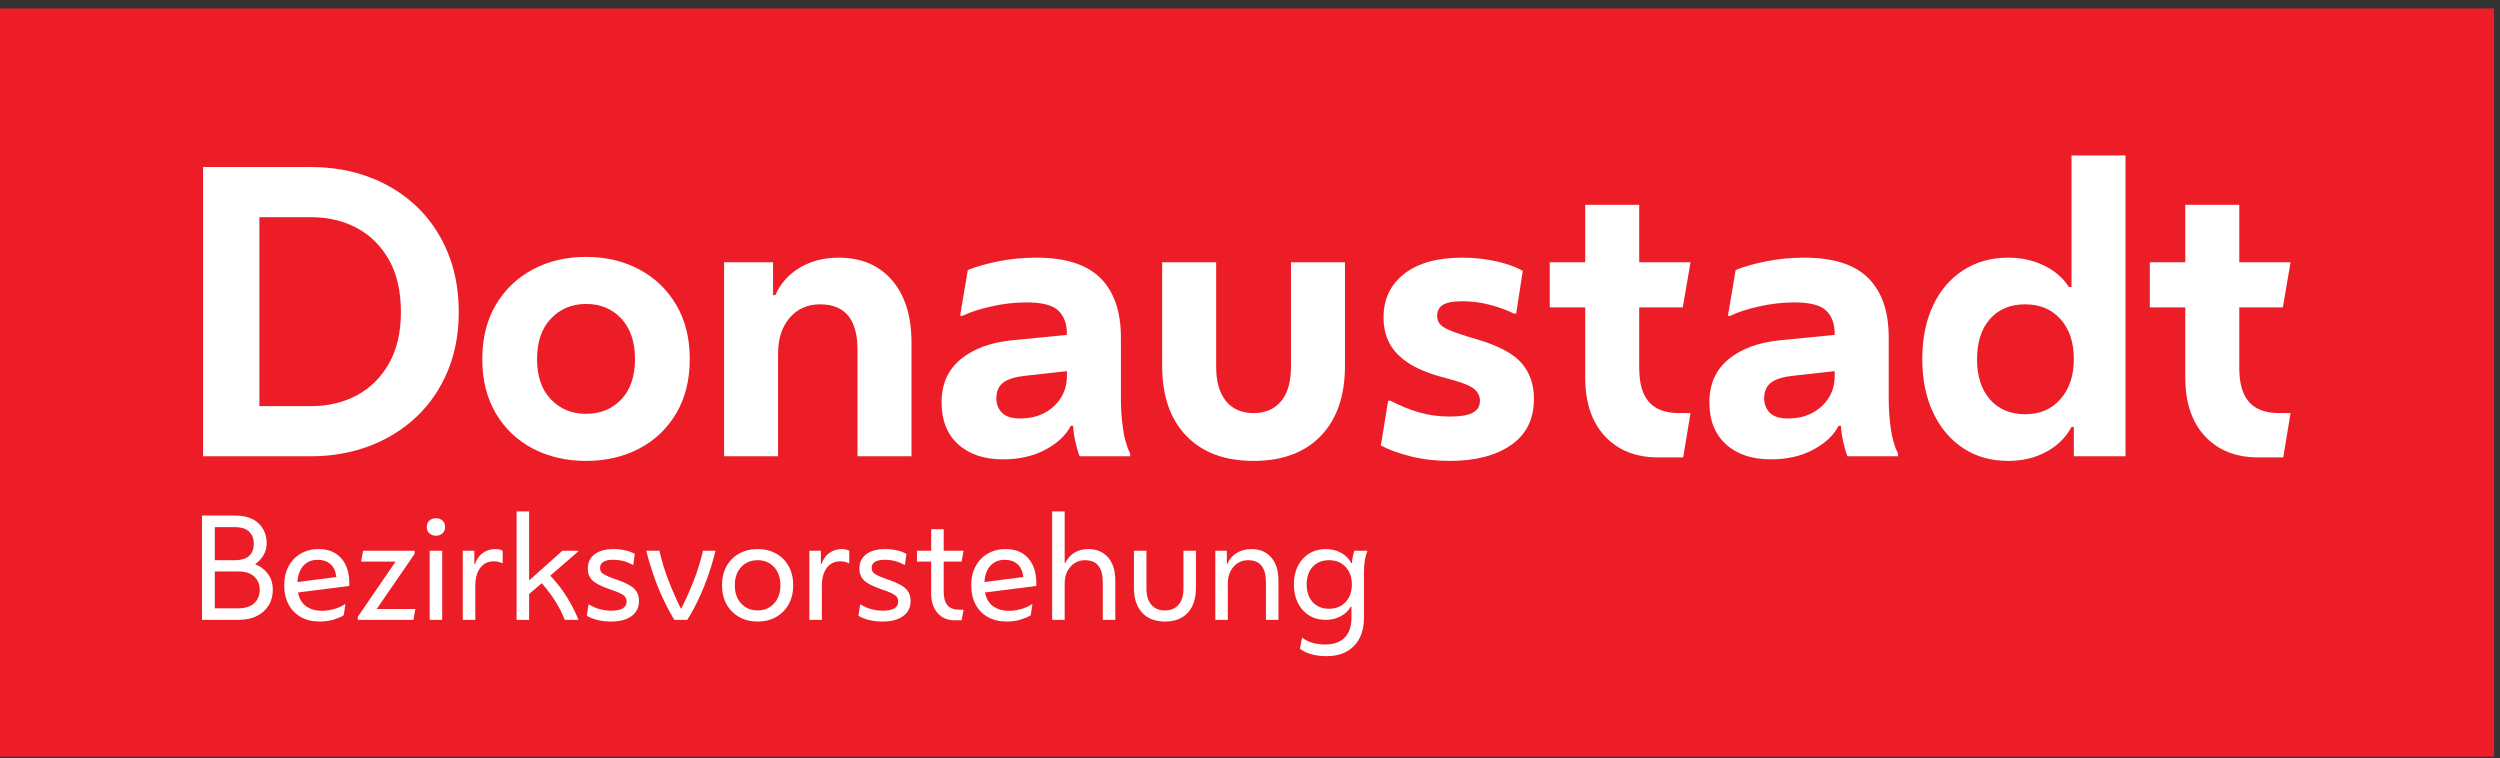
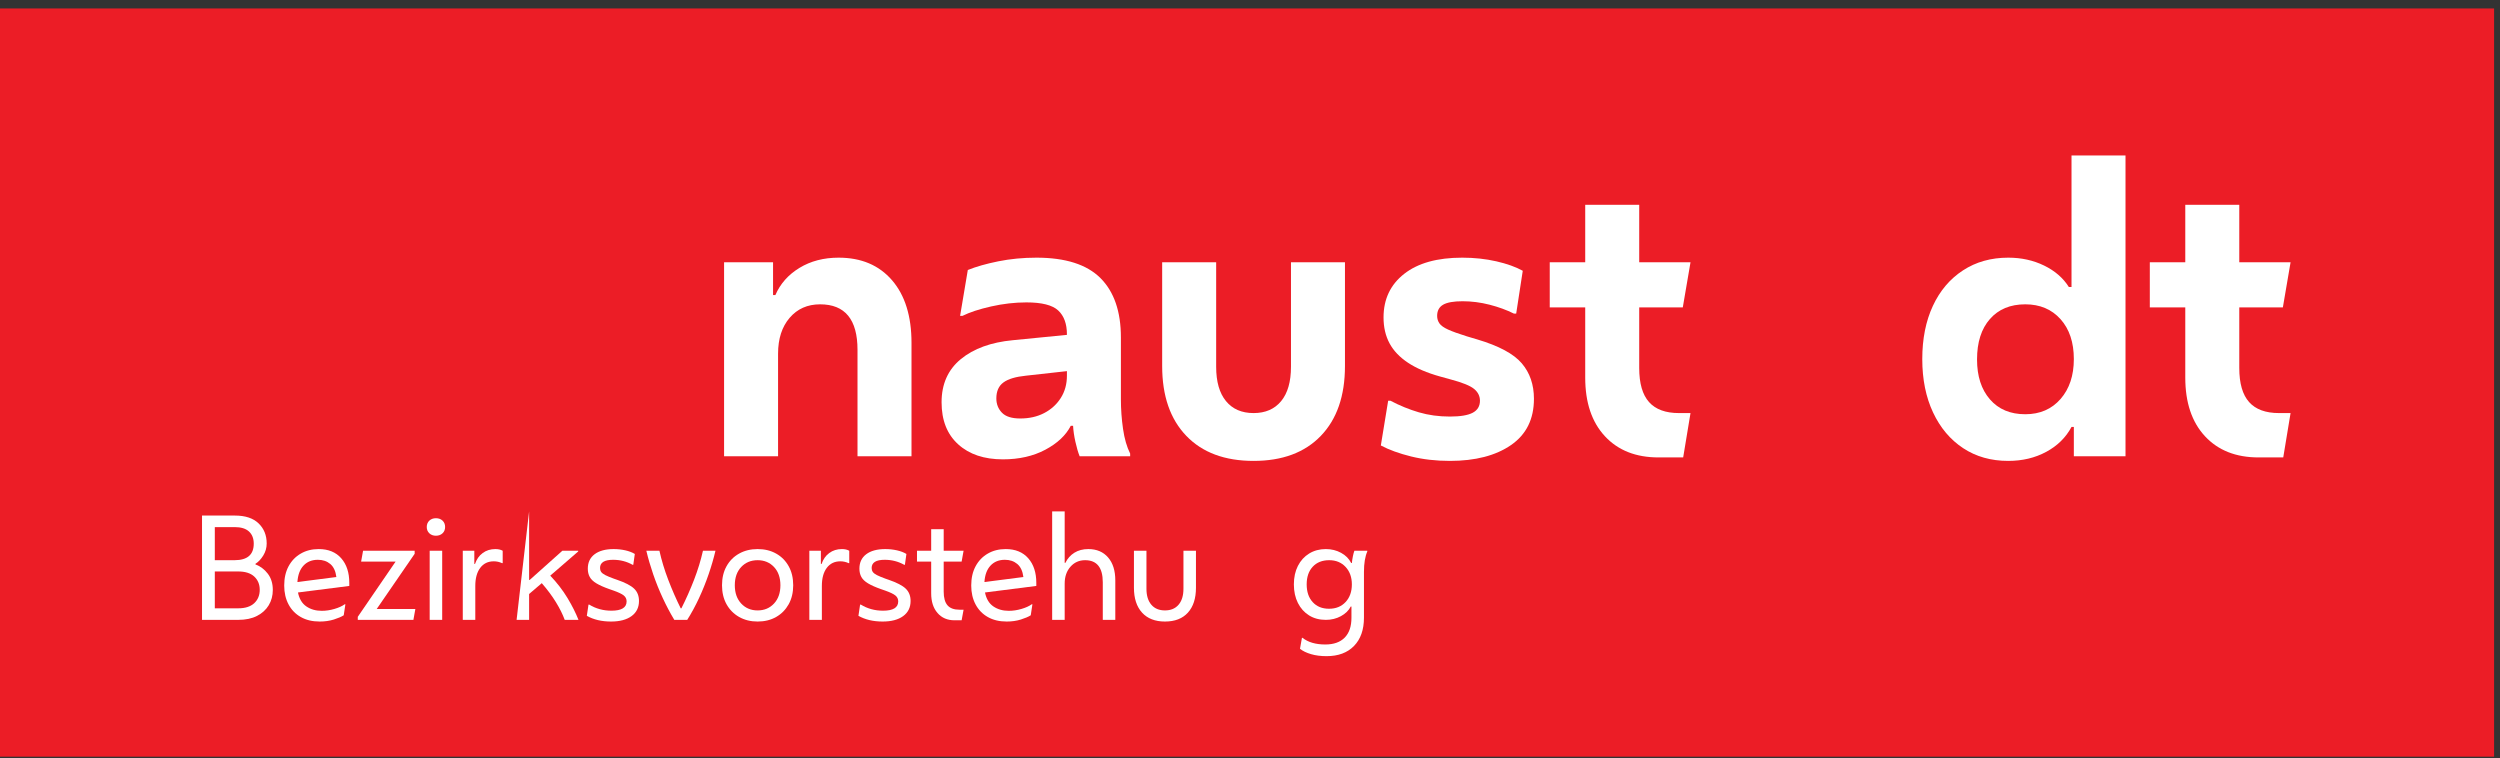
<svg xmlns="http://www.w3.org/2000/svg" width="100%" height="100%" viewBox="0 0 1184 359" version="1.1" xml:space="preserve" style="fill-rule:evenodd;clip-rule:evenodd;stroke-linejoin:round;stroke-miterlimit:2;">
  <rect x="0" y="0" width="1184" height="359" fill="#333333" stroke="none" />
  <g transform="matrix(4.167,0,0,4.167,0,0)">
    <rect x="0" y="0.961" width="283.465" height="85.039" style="fill:rgb(236,29,38);fill-rule:nonzero;" />
-     <path d="M44.229,41.273C43.337,42.866 42.126,44.078 40.591,44.911C39.057,45.743 37.296,46.159 35.31,46.159L29.48,46.159L29.48,24.683L35.31,24.683C37.296,24.683 39.057,25.099 40.591,25.932C42.126,26.764 43.337,27.978 44.229,29.569C45.12,31.163 45.566,33.128 45.566,35.465C45.566,37.744 45.12,39.681 44.229,41.273ZM47.341,23.456C45.835,22.024 44.061,20.921 42.016,20.146C39.97,19.372 37.734,18.984 35.31,18.984L23.081,18.984L23.081,51.858L35.31,51.858C37.705,51.858 39.926,51.47 41.972,50.696C44.017,49.922 45.8,48.818 47.319,47.387C48.838,45.956 50.022,44.232 50.869,42.215C51.716,40.198 52.14,37.949 52.14,35.465C52.14,32.952 51.716,30.68 50.869,28.65C50.022,26.619 48.845,24.887 47.341,23.456Z" style="fill:white;fill-rule:nonzero;" />
-     <path d="M70.614,45.393C69.577,46.488 68.24,47.036 66.604,47.036C64.997,47.036 63.667,46.488 62.615,45.393C61.564,44.297 61.037,42.771 61.037,40.812C61.037,38.855 61.564,37.322 62.615,36.211C63.667,35.1 64.997,34.545 66.604,34.545C68.24,34.545 69.577,35.1 70.614,36.211C71.651,37.322 72.17,38.855 72.17,40.812C72.17,42.771 71.651,44.297 70.614,45.393ZM72.652,30.622C70.87,29.672 68.854,29.197 66.604,29.197C64.353,29.197 62.337,29.672 60.555,30.622C58.772,31.571 57.37,32.916 56.348,34.655C55.324,36.393 54.814,38.446 54.814,40.812C54.814,43.179 55.324,45.233 56.348,46.971C57.37,48.709 58.772,50.046 60.555,50.981C62.337,51.916 64.353,52.384 66.604,52.384C68.854,52.384 70.87,51.916 72.652,50.981C74.435,50.046 75.837,48.709 76.86,46.971C77.883,45.233 78.395,43.179 78.395,40.812C78.395,38.446 77.883,36.393 76.86,34.655C75.837,32.916 74.435,31.571 72.652,30.622Z" style="fill:white;fill-rule:nonzero;" />
    <path d="M95.312,29.285C93.617,29.285 92.135,29.672 90.864,30.446C89.593,31.221 88.679,32.251 88.125,33.536L87.861,33.536L87.861,29.811L82.295,29.811L82.295,51.858L88.431,51.858L88.431,40.198C88.431,38.504 88.869,37.146 89.746,36.123C90.623,35.1 91.777,34.588 93.209,34.588C96.043,34.588 97.46,36.313 97.46,39.76L97.46,51.858L103.597,51.858L103.597,38.972C103.597,35.933 102.859,33.558 101.383,31.849C99.907,30.14 97.884,29.285 95.312,29.285Z" style="fill:white;fill-rule:nonzero;" />
    <path d="M120.559,45.238C120.091,45.97 119.463,46.539 118.674,46.948C117.885,47.359 116.979,47.563 115.957,47.563C114.992,47.563 114.298,47.344 113.875,46.905C113.451,46.467 113.239,45.926 113.239,45.282C113.239,44.465 113.509,43.859 114.05,43.464C114.59,43.069 115.445,42.815 116.614,42.697L121.261,42.181L121.261,42.697C121.261,43.661 121.026,44.509 120.559,45.238ZM127.396,45.37L127.396,38.358C127.396,35.406 126.622,33.157 125.074,31.608C123.524,30.059 121.099,29.285 117.797,29.285C116.278,29.285 114.832,29.424 113.458,29.701C112.084,29.979 110.931,30.308 109.996,30.687L109.12,35.903L109.382,35.903C110.2,35.494 111.289,35.136 112.647,34.829C114.006,34.523 115.343,34.369 116.658,34.369C118.412,34.369 119.617,34.676 120.274,35.29C120.932,35.903 121.261,36.81 121.261,38.007L121.261,38.059L115.124,38.665C112.64,38.899 110.667,39.615 109.207,40.812C107.746,42.011 107.015,43.647 107.015,45.721C107.015,47.768 107.643,49.359 108.9,50.498C110.156,51.639 111.851,52.208 113.984,52.208C115.826,52.208 117.432,51.843 118.806,51.113C120.179,50.383 121.143,49.477 121.698,48.395L121.961,48.395C121.99,48.95 122.078,49.557 122.225,50.214C122.37,50.871 122.532,51.419 122.707,51.858L128.448,51.858L128.448,51.551C128.067,50.792 127.798,49.857 127.638,48.745C127.477,47.636 127.396,46.51 127.396,45.37Z" style="fill:white;fill-rule:nonzero;" />
    <path d="M146.726,41.689C146.726,43.384 146.354,44.684 145.608,45.59C144.863,46.496 143.818,46.948 142.475,46.948C141.13,46.948 140.085,46.496 139.341,45.59C138.595,44.684 138.223,43.384 138.223,41.689L138.223,29.811L132.086,29.811L132.086,41.602C132.086,44.991 133,47.636 134.826,49.534C136.652,51.435 139.202,52.384 142.475,52.384C145.747,52.384 148.297,51.435 150.123,49.534C151.949,47.636 152.862,44.991 152.862,41.602L152.862,29.811L146.726,29.811L146.726,41.689Z" style="fill:white;fill-rule:nonzero;" />
    <path d="M167.896,38.577L166.713,38.226C165.777,37.935 165.07,37.678 164.588,37.459C164.105,37.24 163.776,37.007 163.601,36.759C163.426,36.51 163.338,36.225 163.338,35.903C163.338,35.319 163.564,34.895 164.018,34.632C164.471,34.369 165.208,34.238 166.23,34.238C167.254,34.238 168.276,34.369 169.299,34.632C170.322,34.895 171.242,35.232 172.061,35.64L172.323,35.64L173.069,30.775C172.279,30.337 171.278,29.979 170.066,29.701C168.854,29.424 167.561,29.285 166.187,29.285C163.353,29.285 161.154,29.899 159.591,31.126C158.027,32.353 157.246,34.004 157.246,36.079C157.246,37.19 157.472,38.168 157.925,39.016C158.378,39.863 159.079,40.6 160.029,41.229C160.979,41.857 162.184,42.376 163.645,42.784L164.916,43.135C166.23,43.486 167.107,43.844 167.546,44.21C167.984,44.575 168.204,45.02 168.204,45.546C168.204,46.159 167.933,46.613 167.393,46.905C166.852,47.197 165.982,47.344 164.785,47.344C163.528,47.344 162.353,47.183 161.256,46.861C160.16,46.539 159.087,46.101 158.034,45.546L157.771,45.546L156.939,50.63C157.874,51.128 159.021,51.544 160.379,51.88C161.738,52.215 163.206,52.384 164.785,52.384C167.678,52.384 169.993,51.784 171.731,50.586C173.47,49.389 174.34,47.636 174.34,45.326C174.34,43.72 173.879,42.376 172.959,41.295C172.038,40.214 170.352,39.308 167.896,38.577Z" style="fill:white;fill-rule:nonzero;" />
    <path d="M191.257,34.939L192.134,29.811L186.305,29.811L186.305,23.28L180.168,23.28L180.168,29.811L176.136,29.811L176.136,34.939L180.168,34.939L180.168,42.916C180.168,45.75 180.913,47.972 182.404,49.578C183.894,51.186 185.925,51.989 188.496,51.989L191.301,51.989L192.134,46.948L190.819,46.948C189.3,46.948 188.167,46.532 187.423,45.699C186.677,44.867 186.305,43.574 186.305,41.821L186.305,34.939L191.257,34.939Z" style="fill:white;fill-rule:nonzero;" />
-     <path d="M207.826,45.238C207.358,45.97 206.73,46.539 205.94,46.948C205.152,47.359 204.246,47.563 203.224,47.563C202.26,47.563 201.564,47.344 201.142,46.905C200.718,46.467 200.506,45.926 200.506,45.282C200.506,44.465 200.776,43.859 201.317,43.464C201.857,43.069 202.712,42.815 203.881,42.697L208.526,42.181L208.526,42.697C208.526,43.661 208.293,44.509 207.826,45.238ZM214.663,45.37L214.663,38.358C214.663,35.406 213.889,33.157 212.341,31.608C210.791,30.059 208.366,29.285 205.065,29.285C203.545,29.285 202.098,29.424 200.726,29.701C199.352,29.979 198.197,30.308 197.263,30.687L196.387,35.903L196.649,35.903C197.467,35.494 198.556,35.136 199.914,34.829C201.273,34.523 202.609,34.369 203.925,34.369C205.678,34.369 206.884,34.676 207.541,35.29C208.198,35.903 208.526,36.81 208.526,38.007L208.526,38.059L202.392,38.665C199.906,38.899 197.935,39.615 196.474,40.812C195.013,42.011 194.282,43.647 194.282,45.721C194.282,47.768 194.91,49.359 196.167,50.498C197.423,51.639 199.118,52.208 201.251,52.208C203.092,52.208 204.698,51.843 206.072,51.113C207.445,50.383 208.41,49.477 208.965,48.395L209.229,48.395C209.258,48.95 209.346,49.557 209.491,50.214C209.638,50.871 209.799,51.419 209.974,51.858L215.716,51.858L215.716,51.551C215.336,50.792 215.064,49.857 214.904,48.745C214.744,47.636 214.663,46.51 214.663,45.37Z" style="fill:white;fill-rule:nonzero;" />
    <path d="M234.19,45.349C233.182,46.503 231.846,47.08 230.179,47.08C228.484,47.08 227.147,46.518 226.169,45.393C225.189,44.268 224.7,42.756 224.7,40.856C224.7,38.899 225.189,37.365 226.169,36.254C227.147,35.144 228.484,34.588 230.179,34.588C231.846,34.588 233.182,35.151 234.19,36.276C235.197,37.401 235.702,38.913 235.702,40.812C235.702,42.683 235.197,44.195 234.19,45.349ZM235.438,32.616L235.132,32.616C234.488,31.593 233.555,30.783 232.326,30.183C231.1,29.585 229.74,29.285 228.251,29.285C226.292,29.285 224.576,29.767 223.101,30.731C221.625,31.695 220.484,33.04 219.682,34.763C218.878,36.488 218.476,38.504 218.476,40.812C218.476,43.121 218.886,45.145 219.704,46.883C220.521,48.621 221.661,49.973 223.123,50.937C224.583,51.901 226.292,52.384 228.251,52.384C229.857,52.384 231.297,52.039 232.567,51.354C233.839,50.667 234.796,49.725 235.438,48.526L235.702,48.526L235.702,51.858L241.575,51.858L241.575,17.67L235.438,17.67L235.438,32.616Z" style="fill:white;fill-rule:nonzero;" />
    <path d="M255.623,45.699C254.878,44.867 254.505,43.574 254.505,41.821L254.505,34.939L259.458,34.939L260.334,29.811L254.505,29.811L254.505,23.28L248.368,23.28L248.368,29.811L244.337,29.811L244.337,34.939L248.368,34.939L248.368,42.916C248.368,45.75 249.114,47.972 250.604,49.578C252.095,51.186 254.125,51.989 256.696,51.989L259.502,51.989L260.334,46.948L259.021,46.948C257.5,46.948 256.367,46.532 255.623,45.699Z" style="fill:white;fill-rule:nonzero;" />
    <path d="M27.07,64.95L24.414,64.95L24.414,69.138L27.07,69.138C27.871,69.138 28.48,68.943 28.896,68.555C29.312,68.165 29.52,67.658 29.52,67.037C29.52,66.415 29.312,65.913 28.896,65.527C28.48,65.143 27.871,64.95 27.07,64.95ZM24.414,63.669L26.659,63.669C28.113,63.669 28.84,63.043 28.84,61.79C28.84,61.199 28.658,60.739 28.295,60.406C27.932,60.073 27.391,59.908 26.675,59.908L24.414,59.908L24.414,63.669ZM22.96,70.45L22.96,58.596L26.707,58.596C27.876,58.596 28.77,58.891 29.386,59.482C30.002,60.072 30.311,60.835 30.311,61.773C30.311,62.259 30.181,62.711 29.923,63.133C29.665,63.554 29.367,63.87 29.03,64.081L29.03,64.145C29.588,64.356 30.058,64.707 30.437,65.203C30.816,65.699 31.006,66.315 31.006,67.054C31.006,67.696 30.853,68.272 30.547,68.784C30.242,69.295 29.796,69.701 29.212,70.001C28.627,70.302 27.918,70.45 27.086,70.45L22.96,70.45Z" style="fill:white;fill-rule:nonzero;" />
    <path d="M36.127,63.623C35.452,63.623 34.91,63.841 34.499,64.279C34.088,64.716 33.856,65.339 33.803,66.151L38.23,65.582C38.145,64.908 37.913,64.412 37.534,64.096C37.154,63.78 36.685,63.623 36.127,63.623ZM36.333,70.641C35.5,70.641 34.783,70.47 34.183,70.126C33.582,69.785 33.118,69.306 32.792,68.689C32.465,68.073 32.302,67.359 32.302,66.547C32.302,65.703 32.468,64.973 32.799,64.358C33.132,63.74 33.592,63.261 34.183,62.92C34.772,62.576 35.452,62.405 36.222,62.405C37.318,62.405 38.171,62.752 38.782,63.449C39.394,64.145 39.699,65.078 39.699,66.246L39.699,66.595L33.866,67.338C34.014,68.065 34.333,68.594 34.823,68.925C35.313,69.258 35.895,69.423 36.569,69.423C37.043,69.423 37.523,69.352 38.008,69.209C38.493,69.067 38.882,68.892 39.177,68.68L39.256,68.68L39.067,69.93C38.803,70.099 38.429,70.258 37.945,70.411C37.46,70.564 36.922,70.641 36.333,70.641Z" style="fill:white;fill-rule:nonzero;" />
    <path d="M40.663,70.45L40.663,70.104L44.962,63.828L41.043,63.828L41.264,62.596L47.128,62.596L47.128,62.942L42.813,69.218L47.207,69.218L46.986,70.45L40.663,70.45Z" style="fill:white;fill-rule:nonzero;" />
    <path d="M48.835,70.45L48.835,62.596L50.257,62.596L50.257,70.45L48.835,70.45ZM49.546,60.888C49.24,60.888 48.99,60.795 48.795,60.611C48.6,60.427 48.503,60.189 48.503,59.894C48.503,59.599 48.6,59.358 48.795,59.173C48.99,58.989 49.24,58.898 49.546,58.898C49.852,58.898 50.102,58.989 50.297,59.173C50.492,59.358 50.589,59.599 50.589,59.894C50.589,60.189 50.492,60.427 50.297,60.611C50.102,60.795 49.852,60.888 49.546,60.888Z" style="fill:white;fill-rule:nonzero;" />
    <path d="M52.597,70.45L52.597,62.596L53.909,62.596L53.909,64.096L53.988,64.096C54.167,63.561 54.46,63.144 54.865,62.849C55.271,62.554 55.748,62.405 56.296,62.405C56.633,62.405 56.912,62.468 57.133,62.596L57.133,64.002L57.054,64.002C56.759,63.866 56.448,63.797 56.122,63.797C55.468,63.797 54.955,64.044 54.581,64.54C54.207,65.036 54.02,65.721 54.02,66.595L54.02,70.45L52.597,70.45Z" style="fill:white;fill-rule:nonzero;" />
-     <path d="M58.714,70.45L58.714,58.123L60.136,58.123L60.136,65.915L60.2,65.915L63.914,62.596L65.716,62.596L65.716,62.675L62.539,65.425C63.319,66.246 63.972,67.096 64.5,67.971C65.026,68.845 65.442,69.672 65.748,70.45L64.183,70.45C63.951,69.818 63.617,69.147 63.179,68.435C62.742,67.726 62.207,67.006 61.575,66.279L60.136,67.512L60.136,70.45L58.714,70.45Z" style="fill:white;fill-rule:nonzero;" />
+     <path d="M58.714,70.45L60.136,58.123L60.136,65.915L60.2,65.915L63.914,62.596L65.716,62.596L65.716,62.675L62.539,65.425C63.319,66.246 63.972,67.096 64.5,67.971C65.026,68.845 65.442,69.672 65.748,70.45L64.183,70.45C63.951,69.818 63.617,69.147 63.179,68.435C62.742,67.726 62.207,67.006 61.575,66.279L60.136,67.512L60.136,70.45L58.714,70.45Z" style="fill:white;fill-rule:nonzero;" />
    <path d="M69.447,70.641C68.382,70.641 67.465,70.426 66.696,69.992L66.886,68.713L66.965,68.713C67.713,69.176 68.556,69.408 69.494,69.408C70.642,69.408 71.217,69.055 71.217,68.349C71.217,68.075 71.108,67.851 70.893,67.677C70.677,67.504 70.284,67.316 69.715,67.116L69.257,66.957C68.635,66.737 68.145,66.518 67.787,66.302C67.428,66.087 67.175,65.844 67.028,65.574C66.88,65.306 66.807,64.992 66.807,64.634C66.807,63.929 67.065,63.38 67.581,62.991C68.097,62.602 68.819,62.405 69.747,62.405C70.2,62.405 70.64,62.453 71.066,62.547C71.493,62.644 71.854,62.78 72.149,62.96L71.976,64.192L71.897,64.192C71.222,63.812 70.484,63.623 69.684,63.623C68.693,63.623 68.198,63.933 68.198,64.555C68.198,64.724 68.239,64.87 68.324,64.998C68.409,65.124 68.564,65.245 68.791,65.362C69.017,65.478 69.346,65.613 69.778,65.773L70.142,65.899C71.059,66.214 71.701,66.549 72.07,66.902C72.439,67.257 72.624,67.722 72.624,68.301C72.624,69.04 72.341,69.613 71.778,70.024C71.214,70.436 70.437,70.641 69.447,70.641Z" style="fill:white;fill-rule:nonzero;" />
    <path d="M76.638,70.45C76.174,69.683 75.737,68.854 75.326,67.971C74.915,67.085 74.551,66.181 74.235,65.258C73.919,64.337 73.661,63.449 73.46,62.596L74.947,62.596C75.189,63.682 75.523,64.782 75.95,65.899C76.377,67.016 76.849,68.096 77.365,69.138L77.444,69.138C77.971,68.096 78.45,67.016 78.882,65.899C79.314,64.782 79.651,63.682 79.894,62.596L81.316,62.596C81.116,63.449 80.858,64.337 80.542,65.258C80.226,66.181 79.862,67.085 79.451,67.971C79.041,68.854 78.592,69.683 78.107,70.45L76.638,70.45Z" style="fill:white;fill-rule:nonzero;" />
    <path d="M86.106,69.377C86.865,69.377 87.486,69.115 87.972,68.594C88.456,68.073 88.698,67.38 88.698,66.516C88.698,65.651 88.456,64.961 87.972,64.443C87.486,63.929 86.865,63.669 86.106,63.669C85.347,63.669 84.726,63.929 84.241,64.443C83.756,64.961 83.514,65.651 83.514,66.516C83.514,67.38 83.756,68.073 84.241,68.594C84.726,69.115 85.347,69.377 86.106,69.377ZM86.106,70.641C85.316,70.641 84.615,70.467 84.003,70.12C83.393,69.773 82.916,69.289 82.573,68.674C82.231,68.056 82.06,67.338 82.06,66.516C82.06,65.693 82.231,64.973 82.573,64.358C82.916,63.74 83.393,63.261 84.003,62.92C84.615,62.576 85.316,62.405 86.106,62.405C86.907,62.405 87.61,62.576 88.216,62.92C88.822,63.261 89.296,63.74 89.639,64.358C89.981,64.973 90.152,65.693 90.152,66.516C90.152,67.338 89.981,68.056 89.639,68.674C89.296,69.289 88.822,69.773 88.216,70.12C87.61,70.467 86.907,70.641 86.106,70.641Z" style="fill:white;fill-rule:nonzero;" />
    <path d="M91.986,70.45L91.986,62.596L93.298,62.596L93.298,64.096L93.377,64.096C93.556,63.561 93.849,63.144 94.254,62.849C94.66,62.554 95.137,62.405 95.685,62.405C96.022,62.405 96.301,62.468 96.522,62.596L96.522,64.002L96.443,64.002C96.148,63.866 95.837,63.797 95.511,63.797C94.857,63.797 94.344,64.044 93.97,64.54C93.595,65.036 93.409,65.721 93.409,66.595L93.409,70.45L91.986,70.45Z" style="fill:white;fill-rule:nonzero;" />
    <path d="M100.316,70.641C99.252,70.641 98.335,70.426 97.565,69.992L97.755,68.713L97.835,68.713C98.583,69.176 99.425,69.408 100.364,69.408C101.512,69.408 102.087,69.055 102.087,68.349C102.087,68.075 101.979,67.851 101.763,67.677C101.547,67.504 101.154,67.316 100.585,67.116L100.126,66.957C99.504,66.737 99.014,66.518 98.656,66.302C98.298,66.087 98.044,65.844 97.897,65.574C97.75,65.306 97.676,64.992 97.676,64.634C97.676,63.929 97.934,63.38 98.451,62.991C98.967,62.602 99.689,62.405 100.616,62.405C101.069,62.405 101.51,62.453 101.937,62.547C102.363,62.644 102.724,62.78 103.019,62.96L102.846,64.192L102.767,64.192C102.092,63.812 101.354,63.623 100.554,63.623C99.562,63.623 99.067,63.933 99.067,64.555C99.067,64.724 99.109,64.87 99.194,64.998C99.278,65.124 99.434,65.245 99.66,65.362C99.887,65.478 100.216,65.613 100.648,65.773L101.012,65.899C101.929,66.214 102.571,66.549 102.94,66.902C103.309,67.257 103.493,67.722 103.493,68.301C103.493,69.04 103.211,69.613 102.647,70.024C102.084,70.436 101.307,70.641 100.316,70.641Z" style="fill:white;fill-rule:nonzero;" />
    <path d="M109.294,70.499L108.488,70.499C107.677,70.499 107.031,70.223 106.552,69.668C106.072,69.115 105.833,68.37 105.833,67.433L105.833,63.828L104.221,63.828L104.221,62.596L105.833,62.596L105.833,60.145L107.255,60.145L107.255,62.596L109.516,62.596L109.294,63.828L107.255,63.828L107.255,67.242C107.255,67.949 107.4,68.467 107.69,68.799C107.979,69.132 108.436,69.297 109.057,69.297L109.516,69.297L109.294,70.499Z" style="fill:white;fill-rule:nonzero;" />
    <path d="M114.209,63.623C113.535,63.623 112.992,63.841 112.582,64.279C112.17,64.716 111.938,65.339 111.886,66.151L116.312,65.582C116.227,64.908 115.996,64.412 115.617,64.096C115.237,63.78 114.768,63.623 114.209,63.623ZM114.415,70.641C113.583,70.641 112.866,70.47 112.265,70.126C111.665,69.785 111.201,69.306 110.875,68.689C110.548,68.073 110.385,67.359 110.385,66.547C110.385,65.703 110.55,64.973 110.882,64.358C111.214,63.74 111.675,63.261 112.265,62.92C112.855,62.576 113.535,62.405 114.304,62.405C115.4,62.405 116.254,62.752 116.865,63.449C117.476,64.145 117.782,65.078 117.782,66.246L117.782,66.595L111.949,67.338C112.097,68.065 112.415,68.594 112.906,68.925C113.396,69.258 113.978,69.423 114.652,69.423C115.126,69.423 115.605,69.352 116.091,69.209C116.575,69.067 116.965,68.892 117.26,68.68L117.339,68.68L117.15,69.93C116.886,70.099 116.512,70.258 116.027,70.411C115.542,70.564 115.005,70.641 114.415,70.641Z" style="fill:white;fill-rule:nonzero;" />
    <path d="M119.583,70.45L119.583,58.123L121.006,58.123L121.006,63.971L121.085,63.971C121.327,63.475 121.67,63.092 122.113,62.817C122.555,62.543 123.082,62.405 123.693,62.405C124.642,62.405 125.39,62.721 125.938,63.354C126.486,63.985 126.76,64.856 126.76,65.961L126.76,70.45L125.337,70.45L125.337,66.183C125.337,64.509 124.668,63.669 123.33,63.669C122.655,63.669 122.099,63.918 121.662,64.412C121.225,64.908 121.006,65.547 121.006,66.325L121.006,70.45L119.583,70.45Z" style="fill:white;fill-rule:nonzero;" />
    <path d="M132.402,70.641C131.286,70.641 130.419,70.304 129.802,69.63C129.186,68.954 128.878,68.012 128.878,66.8L128.878,62.596L130.3,62.596L130.3,66.911C130.3,67.69 130.483,68.297 130.854,68.728C131.222,69.161 131.739,69.377 132.402,69.377C133.066,69.377 133.583,69.161 133.951,68.728C134.32,68.297 134.505,67.69 134.505,66.911L134.505,62.596L135.927,62.596L135.927,66.8C135.927,68.012 135.622,68.954 135.01,69.63C134.399,70.304 133.53,70.641 132.402,70.641Z" style="fill:white;fill-rule:nonzero;" />
-     <path d="M138.125,70.45L138.125,62.596L139.437,62.596L139.437,64.05L139.516,64.05C139.737,63.533 140.087,63.129 140.567,62.84C141.046,62.552 141.602,62.405 142.234,62.405C143.183,62.405 143.931,62.721 144.479,63.354C145.026,63.985 145.301,64.856 145.301,65.961L145.301,70.45L143.879,70.45L143.879,66.183C143.879,64.509 143.209,63.669 141.871,63.669C141.196,63.669 140.64,63.918 140.203,64.412C139.766,64.908 139.547,65.547 139.547,66.325L139.547,70.45L138.125,70.45Z" style="fill:white;fill-rule:nonzero;" />
    <path d="M151.055,69.187C151.834,69.187 152.461,68.931 152.936,68.42C153.409,67.909 153.646,67.242 153.646,66.419C153.646,65.609 153.409,64.948 152.936,64.438C152.461,63.927 151.84,63.669 151.07,63.669C150.28,63.669 149.655,63.918 149.197,64.412C148.738,64.908 148.51,65.578 148.51,66.419C148.51,67.263 148.738,67.935 149.197,68.435C149.655,68.938 150.273,69.187 151.055,69.187ZM150.77,74.576C150.116,74.576 149.528,74.501 149.008,74.348C148.485,74.195 148.066,73.992 147.751,73.738L147.972,72.489L148.035,72.489C148.667,72.996 149.532,73.249 150.628,73.249C151.586,73.249 152.321,72.987 152.833,72.466C153.343,71.945 153.599,71.193 153.599,70.214L153.599,68.933L153.521,68.933C153.288,69.388 152.914,69.754 152.398,70.032C151.881,70.313 151.312,70.45 150.69,70.45C149.964,70.45 149.329,70.283 148.786,69.946C148.243,69.609 147.818,69.136 147.513,68.531C147.208,67.924 147.055,67.221 147.055,66.419C147.055,65.62 147.208,64.919 147.513,64.318C147.818,63.717 148.246,63.248 148.794,62.911C149.342,62.574 149.974,62.405 150.69,62.405C151.322,62.405 151.9,62.547 152.421,62.832C152.943,63.116 153.324,63.502 153.567,63.985L153.646,63.985C153.668,63.766 153.704,63.521 153.757,63.251C153.81,62.983 153.867,62.763 153.932,62.596L155.4,62.596L155.4,62.675C155.148,63.255 155.021,64.03 155.021,64.998L155.021,70.197C155.021,71.568 154.646,72.64 153.892,73.414C153.138,74.189 152.098,74.576 150.77,74.576Z" style="fill:white;fill-rule:nonzero;" />
  </g>
</svg>